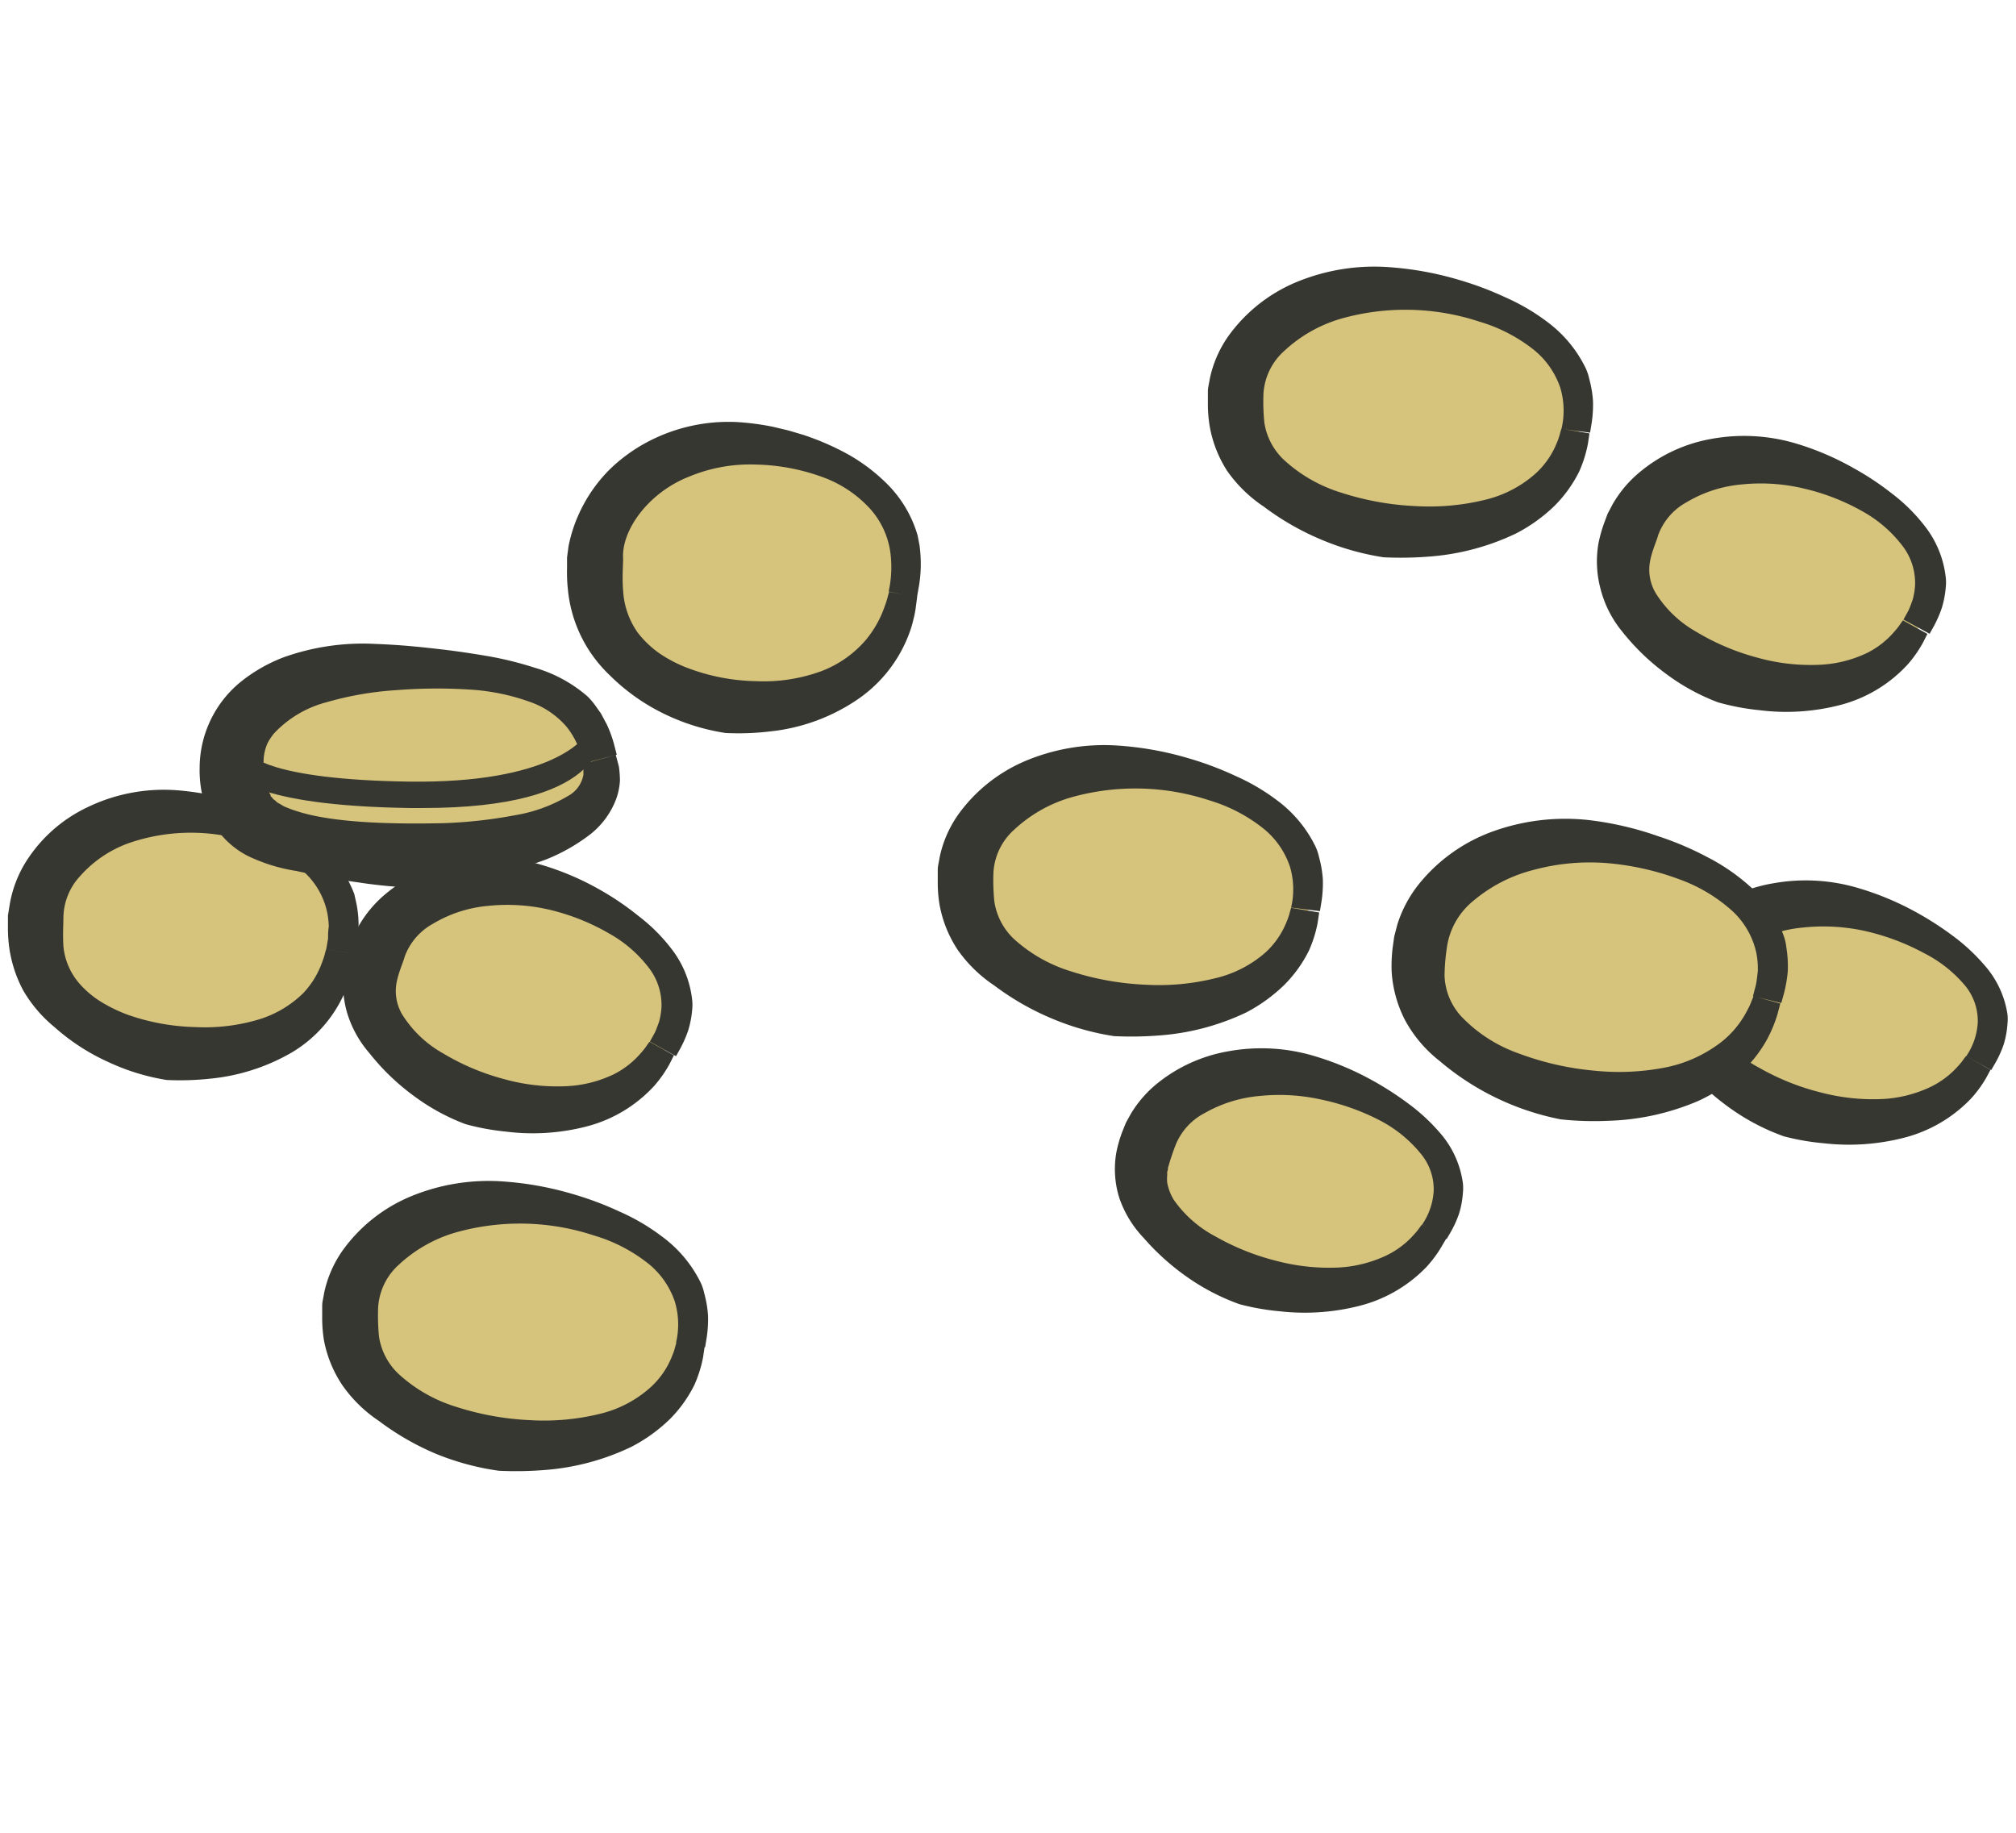
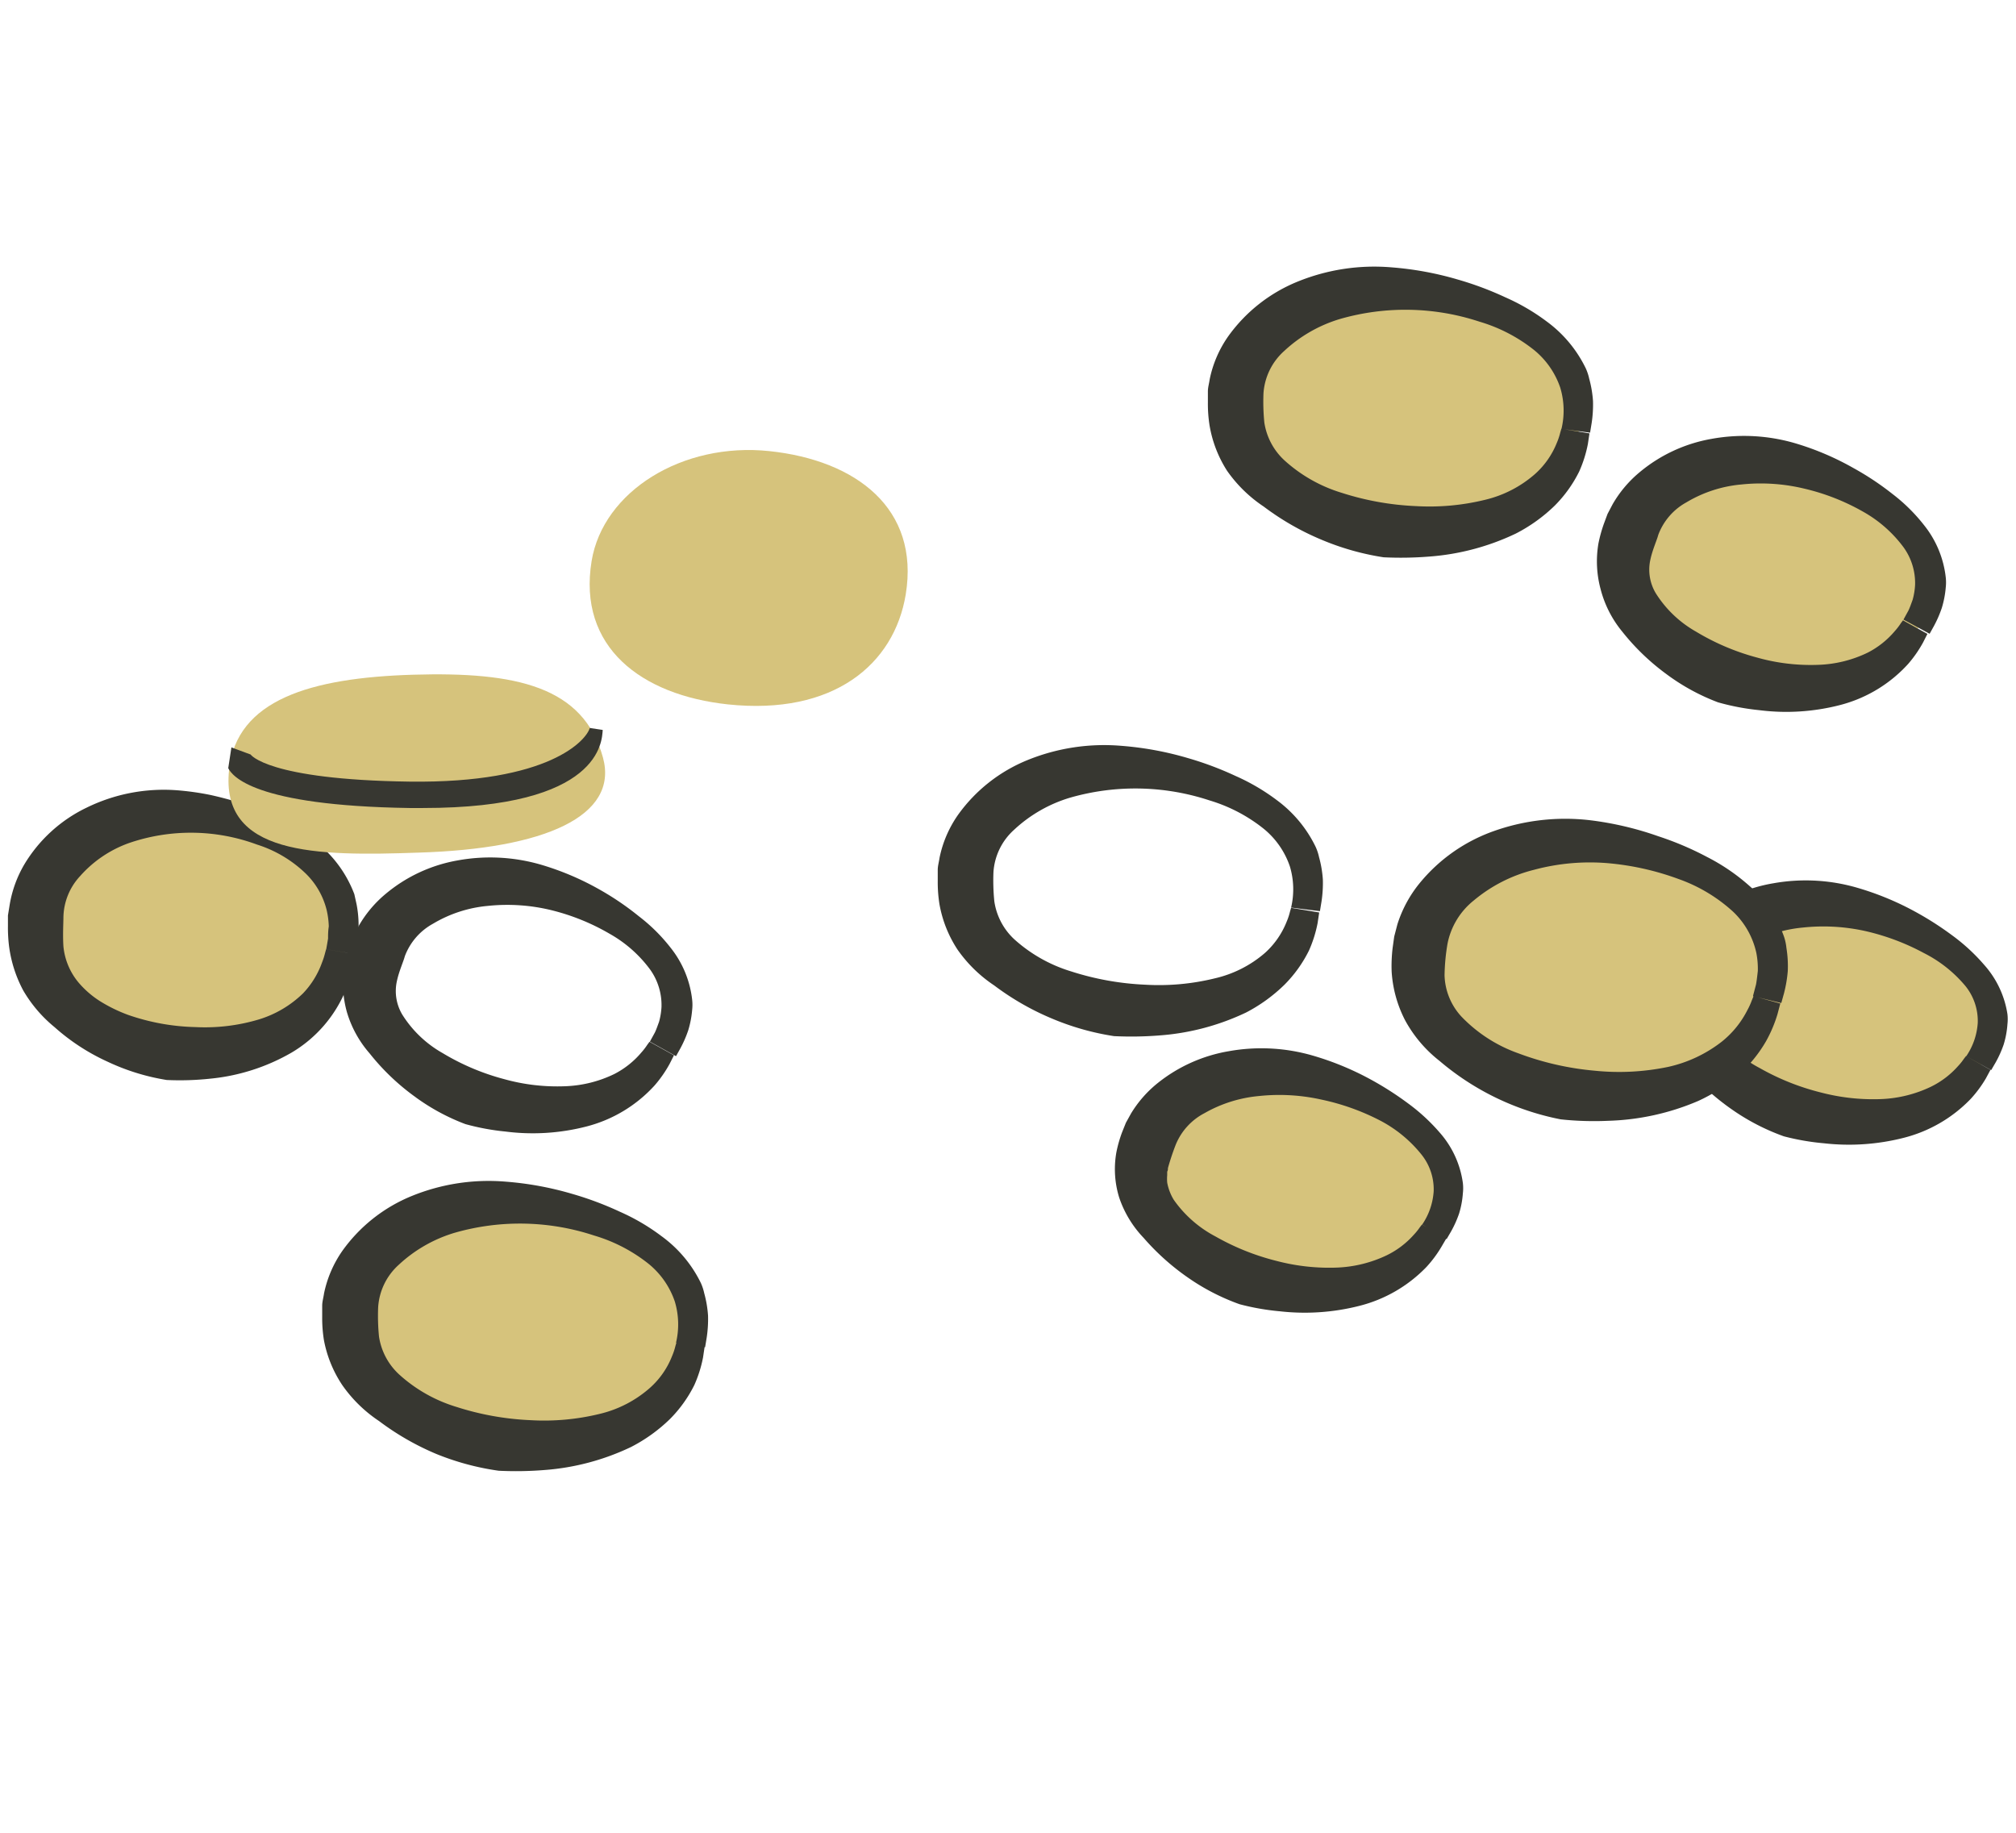
<svg xmlns="http://www.w3.org/2000/svg" viewBox="0 0 165 150">
  <defs>
    <style>.cls-1{fill:#d6c37c;}.cls-2{fill:#373731;}</style>
  </defs>
  <title>Updated Ingredients and Botanicals</title>
  <g id="Icons">
    <path class="cls-1" d="M129.2,35.33c-.86,5.23-6.18,9-15.73,8-7.83-.83-13.68-4.54-12.63-11,.86-5.23,7.9-8.79,15.73-8S130.26,28.9,129.2,35.33Z" />
    <path class="cls-2" d="M127.8,35.1a6.51,6.51,0,0,0-.1-3.37,6.78,6.78,0,0,0-2.14-3.08,13.09,13.09,0,0,0-4.46-2.32,19.35,19.35,0,0,0-11.44-.22,11.55,11.55,0,0,0-4.56,2.62,5.1,5.1,0,0,0-1.69,3.46,17.07,17.07,0,0,0,.07,2.39,5.28,5.28,0,0,0,1.66,3.11,12.24,12.24,0,0,0,4.66,2.64,23,23,0,0,0,6.06,1.09,19.16,19.16,0,0,0,5.71-.52,9.53,9.53,0,0,0,4.07-2.11,6.79,6.79,0,0,0,1.78-2.55,5.21,5.21,0,0,0,.28-.84l.09-.31,2.3.38-.13.87a10.26,10.26,0,0,1-.71,2.25,10.65,10.65,0,0,1-2,2.79,13.18,13.18,0,0,1-3.19,2.29,19.82,19.82,0,0,1-7.07,1.88,29.14,29.14,0,0,1-3.75.06,21.4,21.4,0,0,1-5.11-1.45,21.84,21.84,0,0,1-4.7-2.7,11.28,11.28,0,0,1-3-2.93A9.91,9.91,0,0,1,99,34.84a11.31,11.31,0,0,1-.14-1.89l0-.92c0-.32.1-.65.15-1a9.39,9.39,0,0,1,1.51-3.5,13,13,0,0,1,5.68-4.48,16.66,16.66,0,0,1,7.68-1.17,26.39,26.39,0,0,1,5.44,1,26.66,26.66,0,0,1,3.9,1.46,17.1,17.1,0,0,1,3.41,2,10.33,10.33,0,0,1,3.16,3.81,4.21,4.21,0,0,1,.28.85,9.13,9.13,0,0,1,.31,1.83,10.14,10.14,0,0,1-.11,1.79l-.13.79Z" />
-     <path class="cls-1" d="M107.07,74.51c-.86,5.23-6.18,9-15.73,8-7.83-.83-13.68-4.54-12.63-11,.86-5.23,7.9-8.79,15.73-8S108.13,68.08,107.07,74.51Z" />
    <path class="cls-2" d="M105.67,74.28a6.51,6.51,0,0,0-.1-3.37,6.78,6.78,0,0,0-2.14-3.08A13.09,13.09,0,0,0,99,65.51a19.36,19.36,0,0,0-11.44-.22A11.55,11.55,0,0,0,83,67.91a5.1,5.1,0,0,0-1.69,3.46,17.07,17.07,0,0,0,.07,2.39A5.28,5.28,0,0,0,83,76.86a12.24,12.24,0,0,0,4.66,2.64,23,23,0,0,0,6.06,1.09,19.16,19.16,0,0,0,5.71-.52A9.53,9.53,0,0,0,103.52,78a6.79,6.79,0,0,0,1.78-2.55,5.2,5.2,0,0,0,.28-.84l.09-.31,2.3.38-.13.87a10.26,10.26,0,0,1-.71,2.25,10.66,10.66,0,0,1-2,2.79A13.18,13.18,0,0,1,102,82.86a19.82,19.82,0,0,1-7.07,1.88,29.11,29.11,0,0,1-3.75.06,21.38,21.38,0,0,1-5.11-1.45,21.86,21.86,0,0,1-4.7-2.7,11.28,11.28,0,0,1-3-2.93A9.91,9.91,0,0,1,76.89,74a11.31,11.31,0,0,1-.14-1.89l0-.92c0-.32.1-.65.15-1a9.39,9.39,0,0,1,1.51-3.5,13,13,0,0,1,5.68-4.48,16.66,16.66,0,0,1,7.68-1.17,26.37,26.37,0,0,1,5.44,1,26.71,26.71,0,0,1,3.9,1.46,17.1,17.1,0,0,1,3.41,2,10.33,10.33,0,0,1,3.16,3.81,4.21,4.21,0,0,1,.28.85,9.13,9.13,0,0,1,.31,1.83,10.14,10.14,0,0,1-.11,1.79l-.13.79Z" />
    <path class="cls-1" d="M56.74,110.12c-.86,5.23-6.18,9-15.73,8-7.83-.83-13.68-4.54-12.63-11,.86-5.23,7.9-8.79,15.73-8S57.79,103.69,56.74,110.12Z" />
    <path class="cls-2" d="M55.33,109.89a6.51,6.51,0,0,0-.1-3.37,6.78,6.78,0,0,0-2.14-3.08,13.1,13.1,0,0,0-4.46-2.32,19.35,19.35,0,0,0-11.44-.22,11.55,11.55,0,0,0-4.56,2.62A5.1,5.1,0,0,0,30.95,107a17.07,17.07,0,0,0,.07,2.39,5.28,5.28,0,0,0,1.66,3.11,12.24,12.24,0,0,0,4.66,2.64,23,23,0,0,0,6.06,1.09,19.17,19.17,0,0,0,5.71-.52,9.53,9.53,0,0,0,4.07-2.11A6.79,6.79,0,0,0,55,111a5.2,5.2,0,0,0,.28-.84l.09-.31,2.3.38-.13.87a10.26,10.26,0,0,1-.71,2.25,10.65,10.65,0,0,1-2,2.79,13.18,13.18,0,0,1-3.19,2.29,19.82,19.82,0,0,1-7.07,1.88,29.14,29.14,0,0,1-3.75.06A21.4,21.4,0,0,1,35.72,119a21.84,21.84,0,0,1-4.7-2.7,11.28,11.28,0,0,1-3-2.93,9.91,9.91,0,0,1-1.51-3.7,11.31,11.31,0,0,1-.14-1.89l0-.92c0-.32.1-.65.15-1a9.39,9.39,0,0,1,1.51-3.5,13,13,0,0,1,5.68-4.48,16.66,16.66,0,0,1,7.68-1.17,26.37,26.37,0,0,1,5.44,1,26.69,26.69,0,0,1,3.9,1.46,17.09,17.09,0,0,1,3.41,2A10.33,10.33,0,0,1,57.36,105a4.2,4.2,0,0,1,.28.85,9.14,9.14,0,0,1,.31,1.83,10.14,10.14,0,0,1-.11,1.79l-.13.79Z" />
    <path class="cls-1" d="M28.1,77.92c-.86,5.23-5.71,9-14.29,8.11-7-.75-12.24-4.39-11.19-10.82C3.48,70,9.88,66.35,16.91,67.1S29.15,71.49,28.1,77.92Z" />
    <path class="cls-2" d="M26.7,77.69l.15-.87c0-.28,0-.62.06-1a6.77,6.77,0,0,0-.17-1.32,6.27,6.27,0,0,0-1.71-3,10.12,10.12,0,0,0-4-2.38A15.59,15.59,0,0,0,10.55,69a9.68,9.68,0,0,0-4,2.71,5.07,5.07,0,0,0-1.36,3.39c0,.45-.06,1.4,0,2.35a5.42,5.42,0,0,0,1.27,3,7.78,7.78,0,0,0,1.68,1.46,12.49,12.49,0,0,0,2.34,1.15,18,18,0,0,0,5.53,1,15.4,15.4,0,0,0,5.19-.63A8.89,8.89,0,0,0,24.8,81.3a7.1,7.1,0,0,0,1.55-2.51,5.93,5.93,0,0,0,.26-.81l.08-.29,2.3.38-.11.81A10.21,10.21,0,0,1,28.31,81a10.67,10.67,0,0,1-4.45,5.15,16.47,16.47,0,0,1-6.64,2.13,23.33,23.33,0,0,1-3.57.11A18,18,0,0,1,8.8,86.89a17.19,17.19,0,0,1-4.34-2.83,11.08,11.08,0,0,1-2.56-3A10.57,10.57,0,0,1,.75,77.51a12.24,12.24,0,0,1-.1-1.74l0-.85L.8,74A9.64,9.64,0,0,1,2,70.73,12,12,0,0,1,7.09,66.1a14.35,14.35,0,0,1,7.29-1.43,22.2,22.2,0,0,1,2.88.4c.84.19,1.6.39,2.3.61a22.27,22.27,0,0,1,3.66,1.5,15.41,15.41,0,0,1,3.12,2.13A9.84,9.84,0,0,1,29,73.18l.18.81a9.08,9.08,0,0,1,.17,1.71,10,10,0,0,1-.15,1.65l-.13.73Z" />
    <path class="cls-1" d="M74.13,48.65c-.94,5.72-5.9,9.91-14.55,9-7.1-.76-12.31-4.69-11.16-11.73.94-5.72,7.45-9.75,14.55-9S75.28,41.62,74.13,48.65Z" />
-     <path class="cls-2" d="M72.73,48.42A9.16,9.16,0,0,0,72.84,45a6.75,6.75,0,0,0-1.59-3.32,9.78,9.78,0,0,0-4-2.66,16.89,16.89,0,0,0-5.43-1,13,13,0,0,0-5.45,1C53,40.36,50.84,43.46,51,45.73c0,.52-.09,1.54,0,2.62a6.6,6.6,0,0,0,1.19,3.42,8.28,8.28,0,0,0,1.65,1.61,11,11,0,0,0,2.36,1.26,16.64,16.64,0,0,0,5.71,1.11,13.72,13.72,0,0,0,5.34-.83,9,9,0,0,0,3.61-2.54,8.69,8.69,0,0,0,1.55-2.76,7.33,7.33,0,0,0,.27-.87l.09-.31,2.3.38-.11.83a7.63,7.63,0,0,1-.19,1,8.73,8.73,0,0,1-.37,1.23A11.3,11.3,0,0,1,70,57.37a15.55,15.55,0,0,1-6.87,2.48,21.83,21.83,0,0,1-3.75.14,17.51,17.51,0,0,1-5.07-1.59,16.48,16.48,0,0,1-4.42-3.15,11.11,11.11,0,0,1-3.41-7,12.93,12.93,0,0,1-.07-1.77l0-.86.12-.9A11.94,11.94,0,0,1,47,43a12.62,12.62,0,0,1,.72-1.63,12.29,12.29,0,0,1,2.1-2.87,13.37,13.37,0,0,1,2.88-2.17,14.21,14.21,0,0,1,7.57-1.79,21.1,21.1,0,0,1,3,.39l1.26.3,1.15.34a21.52,21.52,0,0,1,3.81,1.66,14.87,14.87,0,0,1,3.15,2.41,9.83,9.83,0,0,1,2.46,4.17l.16.83a11.46,11.46,0,0,1,.1,1.75,10.5,10.5,0,0,1-.17,1.69l-.13.75Z" />
    <path class="cls-1" d="M49.35,62c1.31,4.8-4.78,7.47-15.08,7.78C25.83,70.08,18,70,18.75,63c.61-5.71,6.63-7.53,15.08-7.78S47.75,56.19,49.35,62Z" />
-     <path class="cls-2" d="M47.74,62.48l-.23-.88a6.78,6.78,0,0,0-1.13-2.11,7,7,0,0,0-3.05-2.06,17.59,17.59,0,0,0-5-1,41.72,41.72,0,0,0-5.84.05,26.61,26.61,0,0,0-5.79,1A9,9,0,0,0,22.45,60a4.5,4.5,0,0,0-.54.8,3.76,3.76,0,0,0-.24,2.41,6.24,6.24,0,0,1,.16.92,1.8,1.8,0,0,1,.1.45,1.35,1.35,0,0,1,.13.35.45.45,0,0,1,.09.14l0,.09.08.07a1,1,0,0,1,.13.17,1.79,1.79,0,0,1,.23.18.93.93,0,0,0,.29.2c.12.06.22.14.36.21a8.76,8.76,0,0,0,1,.38c3,1,8,1.09,12.08,1a38.62,38.62,0,0,0,5.89-.66,12.43,12.43,0,0,0,4.27-1.56,2.46,2.46,0,0,0,1.27-1.74c0-.13,0-.24,0-.36l0-.29,0-.25,2.65-.72.25.93a8.53,8.53,0,0,1,.09,1.16,5.37,5.37,0,0,1-.32,1.54,6.66,6.66,0,0,1-2.29,3,15.08,15.08,0,0,1-3.41,1.91,39.8,39.8,0,0,1-10.38,2.34,39.92,39.92,0,0,1-5-.45c-2.07-.28-4.16-.74-5.1-.94a14.1,14.1,0,0,1-4-1.25,7.08,7.08,0,0,1-3.11-3.21,9.31,9.31,0,0,1-.79-4,9.11,9.11,0,0,1,3.48-7.11,13.05,13.05,0,0,1,3.38-1.91,19.3,19.3,0,0,1,7.52-1.1c2.13.08,3.79.26,5.27.43s2.76.37,4,.58a28.41,28.41,0,0,1,3.78.94A11.41,11.41,0,0,1,48.09,57a6.31,6.31,0,0,1,.59.68l.51.72.47.88A9.81,9.81,0,0,1,50.28,61l.2.77Z" />
-     <path class="cls-1" d="M54.43,85.93c-2.36,4.33-8.15,6.46-16.14,3.63-6.56-2.32-10.51-6.72-7.61-12,2.36-4.33,9.58-6,16.14-3.63S57.33,80.61,54.43,85.93Z" />
    <path class="cls-2" d="M53.19,85.25l.4-.73c.12-.24.22-.54.35-.89a5.7,5.7,0,0,0,.2-1.21,5,5,0,0,0-.93-3.07,10.52,10.52,0,0,0-3.32-2.93,18,18,0,0,0-4.77-1.93,15.21,15.21,0,0,0-5.18-.35,10.6,10.6,0,0,0-4.5,1.46,5.05,5.05,0,0,0-2.31,2.67c-.1.4-.47,1.21-.64,2a3.76,3.76,0,0,0,.43,2.76,9.28,9.28,0,0,0,3.31,3.16,19.28,19.28,0,0,0,5,2.12,16.19,16.19,0,0,0,5.05.59,10,10,0,0,0,4-1,7.18,7.18,0,0,0,2.22-1.77,5.33,5.33,0,0,0,.49-.64l.17-.23,2,1.11-.36.71a10,10,0,0,1-1.21,1.74,11.36,11.36,0,0,1-5.57,3.37,17.59,17.59,0,0,1-6.64.42A19.33,19.33,0,0,1,38.09,92a17.26,17.26,0,0,1-4.25-2.33,18.67,18.67,0,0,1-3.59-3.46,9,9,0,0,1-1.87-3.42A8.72,8.72,0,0,1,28.2,79a11.47,11.47,0,0,1,.46-1.66l.29-.78.41-.78a9.64,9.64,0,0,1,2.19-2.61,12.55,12.55,0,0,1,5.9-2.75,14.86,14.86,0,0,1,7,.4,22.76,22.76,0,0,1,4.65,2A23.14,23.14,0,0,1,52.3,75a14.3,14.3,0,0,1,2.59,2.57,8.3,8.3,0,0,1,1.76,4.25,3.69,3.69,0,0,1,0,.83,8,8,0,0,1-.32,1.67,9.45,9.45,0,0,1-.65,1.49l-.35.63Z" />
    <path class="cls-1" d="M157,51.39c-2.36,4.33-8.15,6.46-16.14,3.63-6.56-2.32-10.51-6.72-7.61-12,2.36-4.33,9.58-6,16.14-3.63S159.93,46.07,157,51.39Z" />
    <path class="cls-2" d="M155.79,50.71l.4-.73c.12-.24.22-.54.35-.89a5.7,5.7,0,0,0,.2-1.21,5,5,0,0,0-.93-3.07,10.52,10.52,0,0,0-3.32-2.93A18,18,0,0,0,147.71,40a15.21,15.21,0,0,0-5.18-.35,10.59,10.59,0,0,0-4.5,1.46,5.05,5.05,0,0,0-2.31,2.67c-.1.4-.47,1.21-.64,2a3.76,3.76,0,0,0,.43,2.76,9.28,9.28,0,0,0,3.31,3.16,19.28,19.28,0,0,0,5,2.12,16.19,16.19,0,0,0,5.05.59,10,10,0,0,0,4-1,7.18,7.18,0,0,0,2.22-1.77,5.32,5.32,0,0,0,.49-.64l.17-.23,2,1.11-.36.71a10,10,0,0,1-1.21,1.74,11.36,11.36,0,0,1-5.57,3.37,17.59,17.59,0,0,1-6.64.42,19.34,19.34,0,0,1-3.36-.64,17.27,17.27,0,0,1-4.25-2.33,18.67,18.67,0,0,1-3.59-3.46A9,9,0,0,1,131,48.21a8.72,8.72,0,0,1-.18-3.71,11.47,11.47,0,0,1,.46-1.66l.29-.78.41-.78a9.64,9.64,0,0,1,2.19-2.61,12.55,12.55,0,0,1,5.9-2.75,14.86,14.86,0,0,1,7,.4,22.78,22.78,0,0,1,4.65,2,23.16,23.16,0,0,1,3.16,2.1A14.31,14.31,0,0,1,157.49,43a8.3,8.3,0,0,1,1.76,4.25,3.69,3.69,0,0,1,0,.83,8,8,0,0,1-.32,1.67,9.44,9.44,0,0,1-.65,1.49l-.35.63Z" />
    <path class="cls-1" d="M162.14,87.13C159.78,91.26,154,93.3,146,90.6c-6.56-2.22-10.51-6.42-7.61-11.5,2.36-4.13,9.58-5.69,16.14-3.47S165,82,162.14,87.13Z" />
    <path class="cls-2" d="M160.93,86.44a5.47,5.47,0,0,0,.94-2.73,4.56,4.56,0,0,0-1-3A10.67,10.67,0,0,0,157.46,78a18.91,18.91,0,0,0-4.75-1.79,15.82,15.82,0,0,0-5.12-.3,11,11,0,0,0-4.47,1.4,5.07,5.07,0,0,0-2.36,2.58,20.17,20.17,0,0,0-.64,1.92c0,.09,0,.19-.06.29v.29a3.48,3.48,0,0,0,0,.61,4.17,4.17,0,0,0,.54,1.41,9.65,9.65,0,0,0,3.42,3,19.82,19.82,0,0,0,5,2,16.91,16.91,0,0,0,5,.54,10.39,10.39,0,0,0,4-1,7.15,7.15,0,0,0,2.23-1.69,5,5,0,0,0,.49-.61l.17-.22,2,1.13-.37.69a9.88,9.88,0,0,1-1.24,1.68,11.54,11.54,0,0,1-5.52,3.2,18.13,18.13,0,0,1-6.49.44A19.73,19.73,0,0,1,146,93a17.92,17.92,0,0,1-4.21-2.17,19.56,19.56,0,0,1-3.64-3.26,8.85,8.85,0,0,1-2-3.3,7.86,7.86,0,0,1-.23-3.7,10.4,10.4,0,0,1,.47-1.65l.31-.77.42-.76a9.52,9.52,0,0,1,2.21-2.51,12.71,12.71,0,0,1,5.81-2.59,15.08,15.08,0,0,1,6.88.37,23.62,23.62,0,0,1,4.59,1.88,25.84,25.84,0,0,1,3.15,2,15.61,15.61,0,0,1,2.63,2.42A7.84,7.84,0,0,1,164.3,83a3.65,3.65,0,0,1,0,.82,7.43,7.43,0,0,1-.31,1.67,8.89,8.89,0,0,1-.66,1.47l-.36.62Z" />
    <path class="cls-1" d="M117.61,100.91c-2.36,4.13-8.15,6.17-16.14,3.47C94.91,102.16,91,98,93.86,92.88c2.36-4.13,9.58-5.69,16.14-3.47S120.51,95.82,117.61,100.91Z" />
    <path class="cls-2" d="M116.4,100.22a5.47,5.47,0,0,0,.94-2.73,4.56,4.56,0,0,0-1-3,10.67,10.67,0,0,0-3.38-2.78A18.91,18.91,0,0,0,108.18,90a15.82,15.82,0,0,0-5.12-.3,11,11,0,0,0-4.47,1.4,5.07,5.07,0,0,0-2.36,2.58,20.16,20.16,0,0,0-.64,1.92c0,.09,0,.19-.06.29v.29a3.48,3.48,0,0,0,0,.61,4.16,4.16,0,0,0,.54,1.41,9.65,9.65,0,0,0,3.42,3,19.81,19.81,0,0,0,5,2,16.92,16.92,0,0,0,5,.54,10.39,10.39,0,0,0,4-1,7.15,7.15,0,0,0,2.23-1.69,5,5,0,0,0,.49-.61l.17-.22,2,1.13L118,102a9.88,9.88,0,0,1-1.24,1.68,11.54,11.54,0,0,1-5.52,3.2,18.13,18.13,0,0,1-6.49.44,19.71,19.71,0,0,1-3.3-.58,17.92,17.92,0,0,1-4.21-2.17,19.55,19.55,0,0,1-3.64-3.26,8.85,8.85,0,0,1-2-3.3,7.86,7.86,0,0,1-.23-3.7,10.41,10.41,0,0,1,.47-1.65l.31-.77.42-.76a9.51,9.51,0,0,1,2.21-2.51,12.71,12.71,0,0,1,5.81-2.59,15.08,15.08,0,0,1,6.88.37,23.62,23.62,0,0,1,4.59,1.88,25.85,25.85,0,0,1,3.15,2,15.6,15.6,0,0,1,2.63,2.42,7.84,7.84,0,0,1,1.89,4.13,3.66,3.66,0,0,1,0,.82,7.43,7.43,0,0,1-.31,1.67,8.89,8.89,0,0,1-.66,1.47l-.36.62Z" />
    <path class="cls-2" d="M34.62,66.13h-1.1C20.69,65.94,19,63.48,18.68,62.87l.26-1.7,1.57.58s1.36,2.06,13,2.22C45,64.12,48,60.56,48.27,59.58l1.06.16C49.26,60.63,49.22,66.13,34.62,66.13Z" />
    <path class="cls-1" d="M144.81,81.9c-1.49,5.39-7.41,9-17.14,7.4-8-1.3-13.58-5.5-11.75-12.13,1.49-5.39,9.16-8.71,17.14-7.4S146.64,75.26,144.81,81.9Z" />
    <path class="cls-2" d="M143.47,81.53l.25-.95c.06-.31.1-.68.15-1.12a6.82,6.82,0,0,0-.12-1.46,6.58,6.58,0,0,0-1.9-3.38,13.07,13.07,0,0,0-4.47-2.68,22.34,22.34,0,0,0-5.84-1.3,17.64,17.64,0,0,0-6,.55,12.32,12.32,0,0,0-4.91,2.5,6,6,0,0,0-2.16,3.56,16.68,16.68,0,0,0-.24,2.57,5.18,5.18,0,0,0,1.39,3.39,12,12,0,0,0,4.66,3,23.68,23.68,0,0,0,6.24,1.42,19.67,19.67,0,0,0,6-.31,11,11,0,0,0,4.39-2.06A7.81,7.81,0,0,0,143,82.7a5.93,5.93,0,0,0,.39-.86l.13-.31,2.19.6-.23.87a11,11,0,0,1-.94,2.22,11.13,11.13,0,0,1-2.19,2.7,13.56,13.56,0,0,1-3.37,2.19,20.16,20.16,0,0,1-7.37,1.62,25.59,25.59,0,0,1-3.88-.12,21.73,21.73,0,0,1-9.92-4.79,10.72,10.72,0,0,1-2.8-3.3,10,10,0,0,1-1.11-4,12.41,12.41,0,0,1,.08-1.94l.13-.93.26-1a10.16,10.16,0,0,1,1.83-3.38,13.77,13.77,0,0,1,6-4.23,17.47,17.47,0,0,1,7.94-.91,26.3,26.3,0,0,1,5.58,1.31,25.26,25.26,0,0,1,4,1.7,16.39,16.39,0,0,1,3.4,2.31,9.92,9.92,0,0,1,2.9,4.23,4.21,4.21,0,0,1,.19.9,9.31,9.31,0,0,1,.11,1.91,10.74,10.74,0,0,1-.31,1.81l-.22.79Z" />
  </g>
</svg>